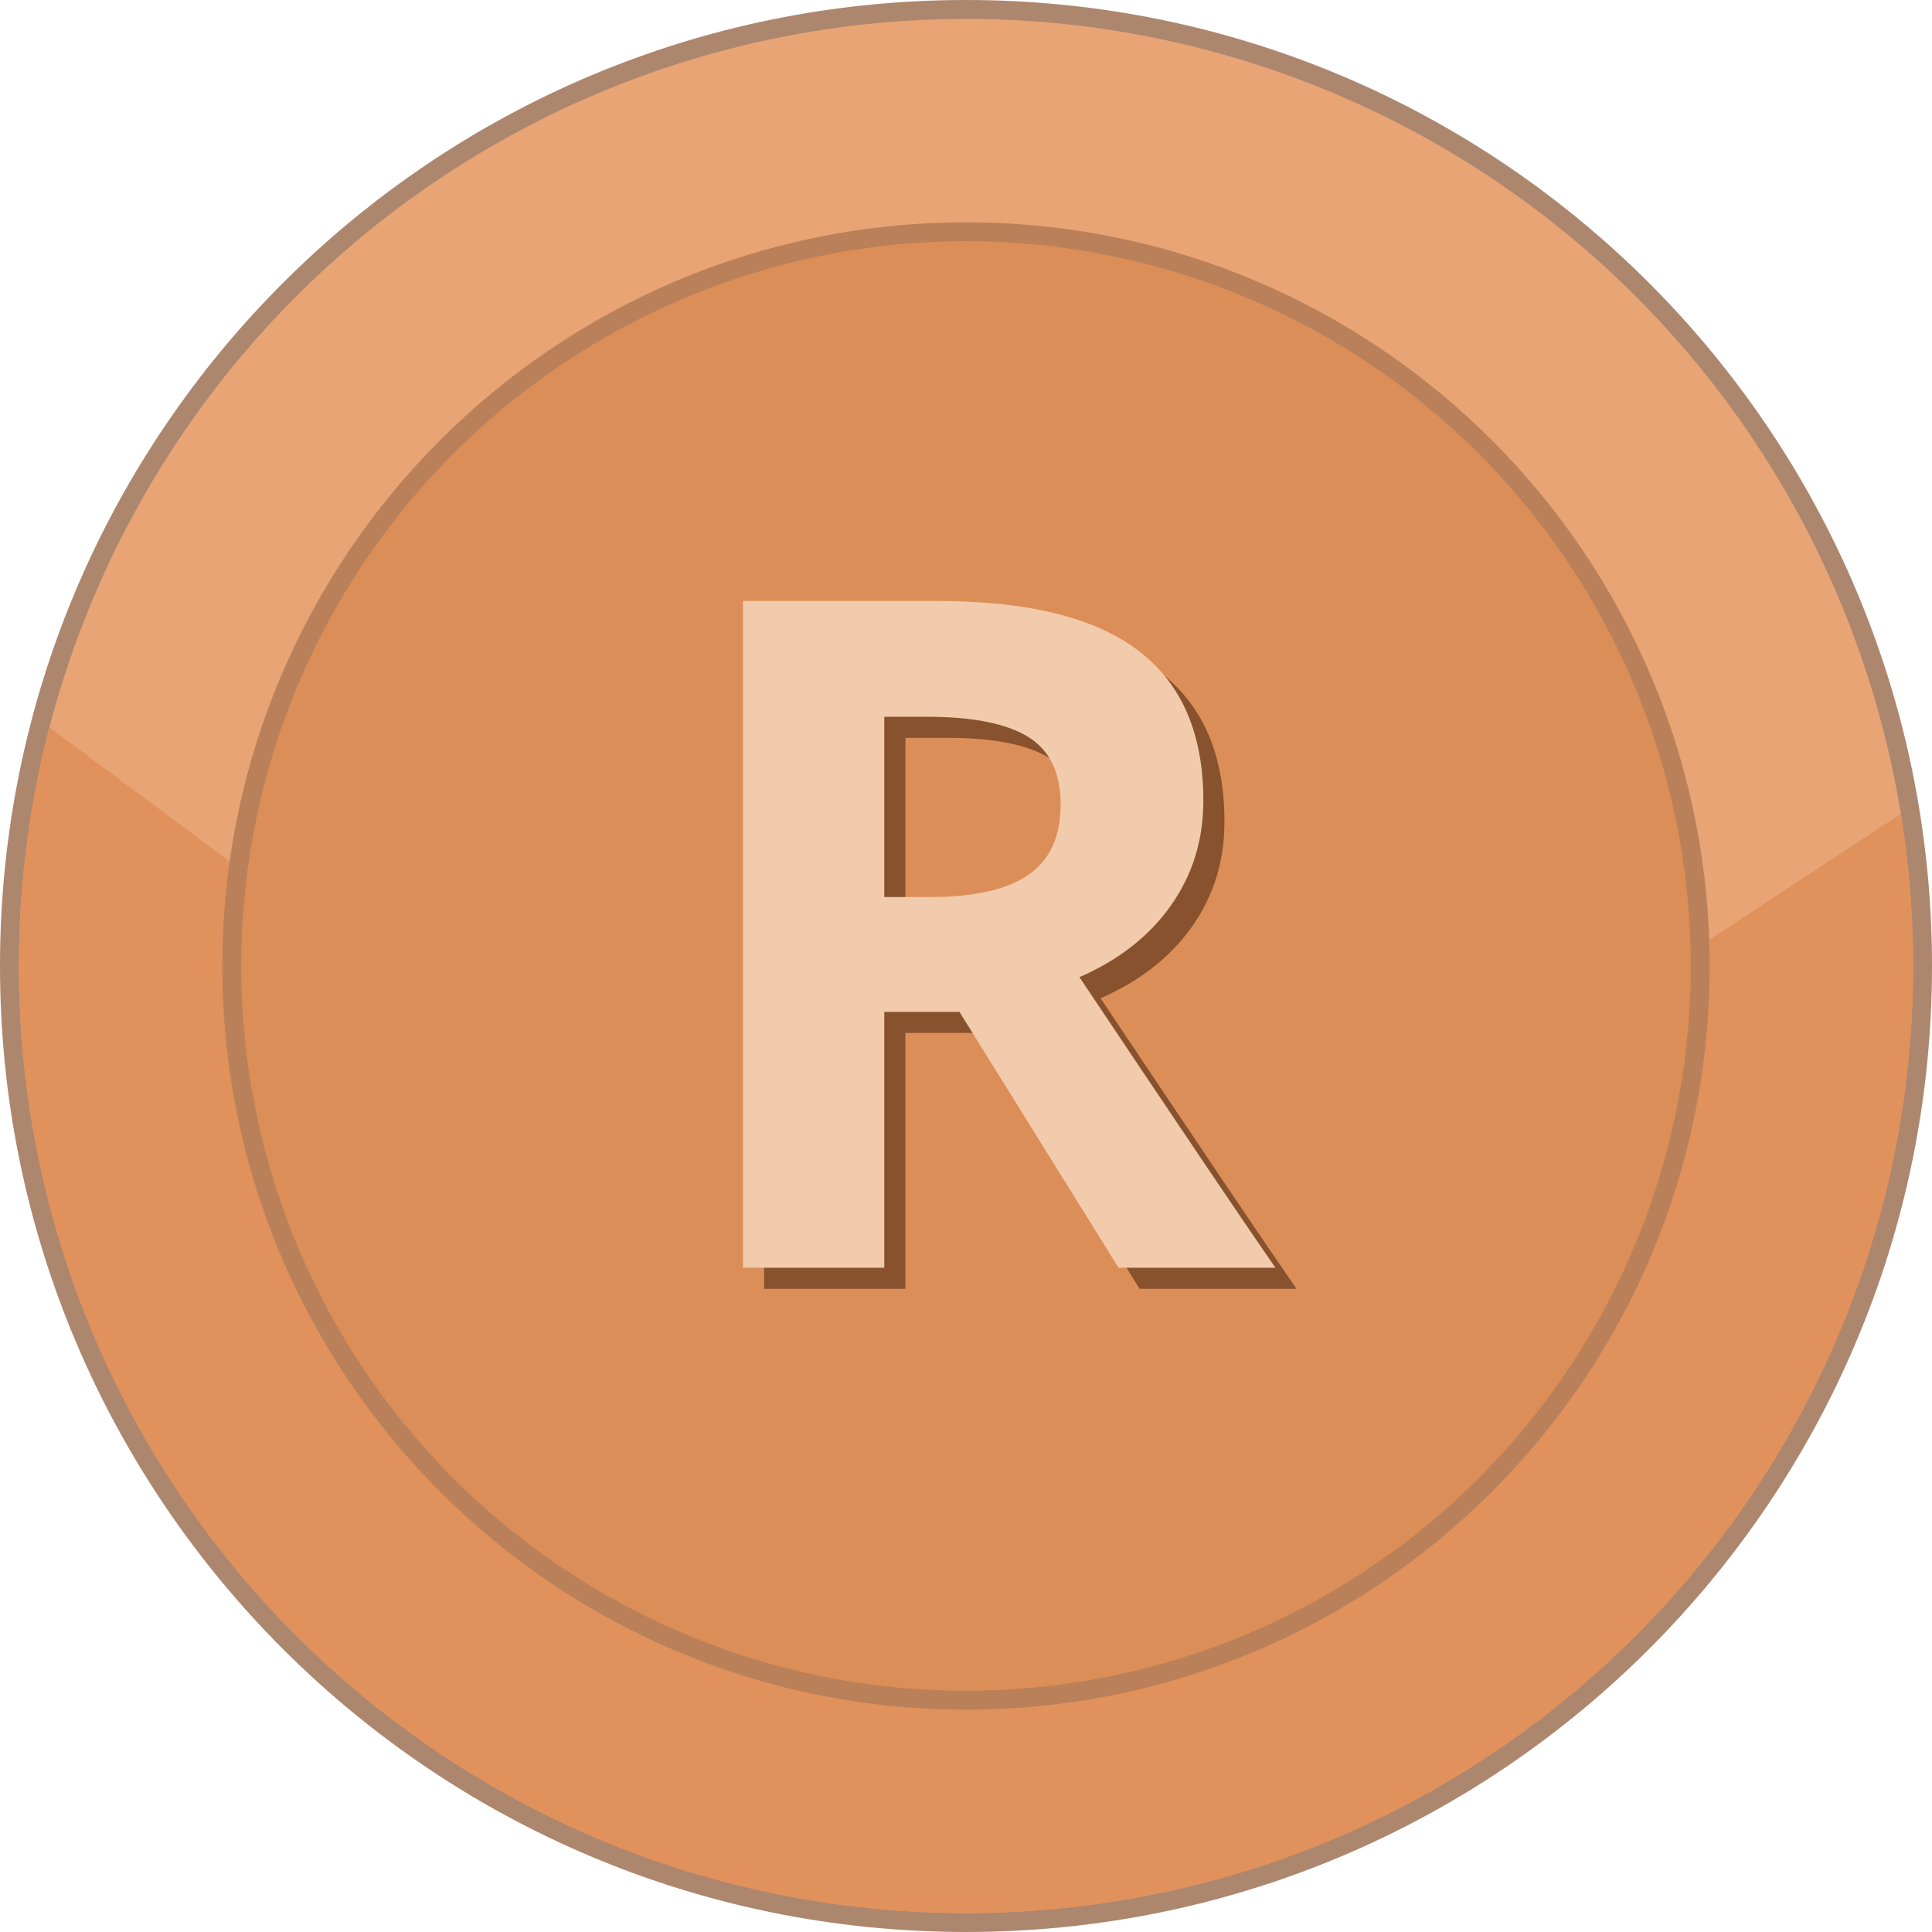
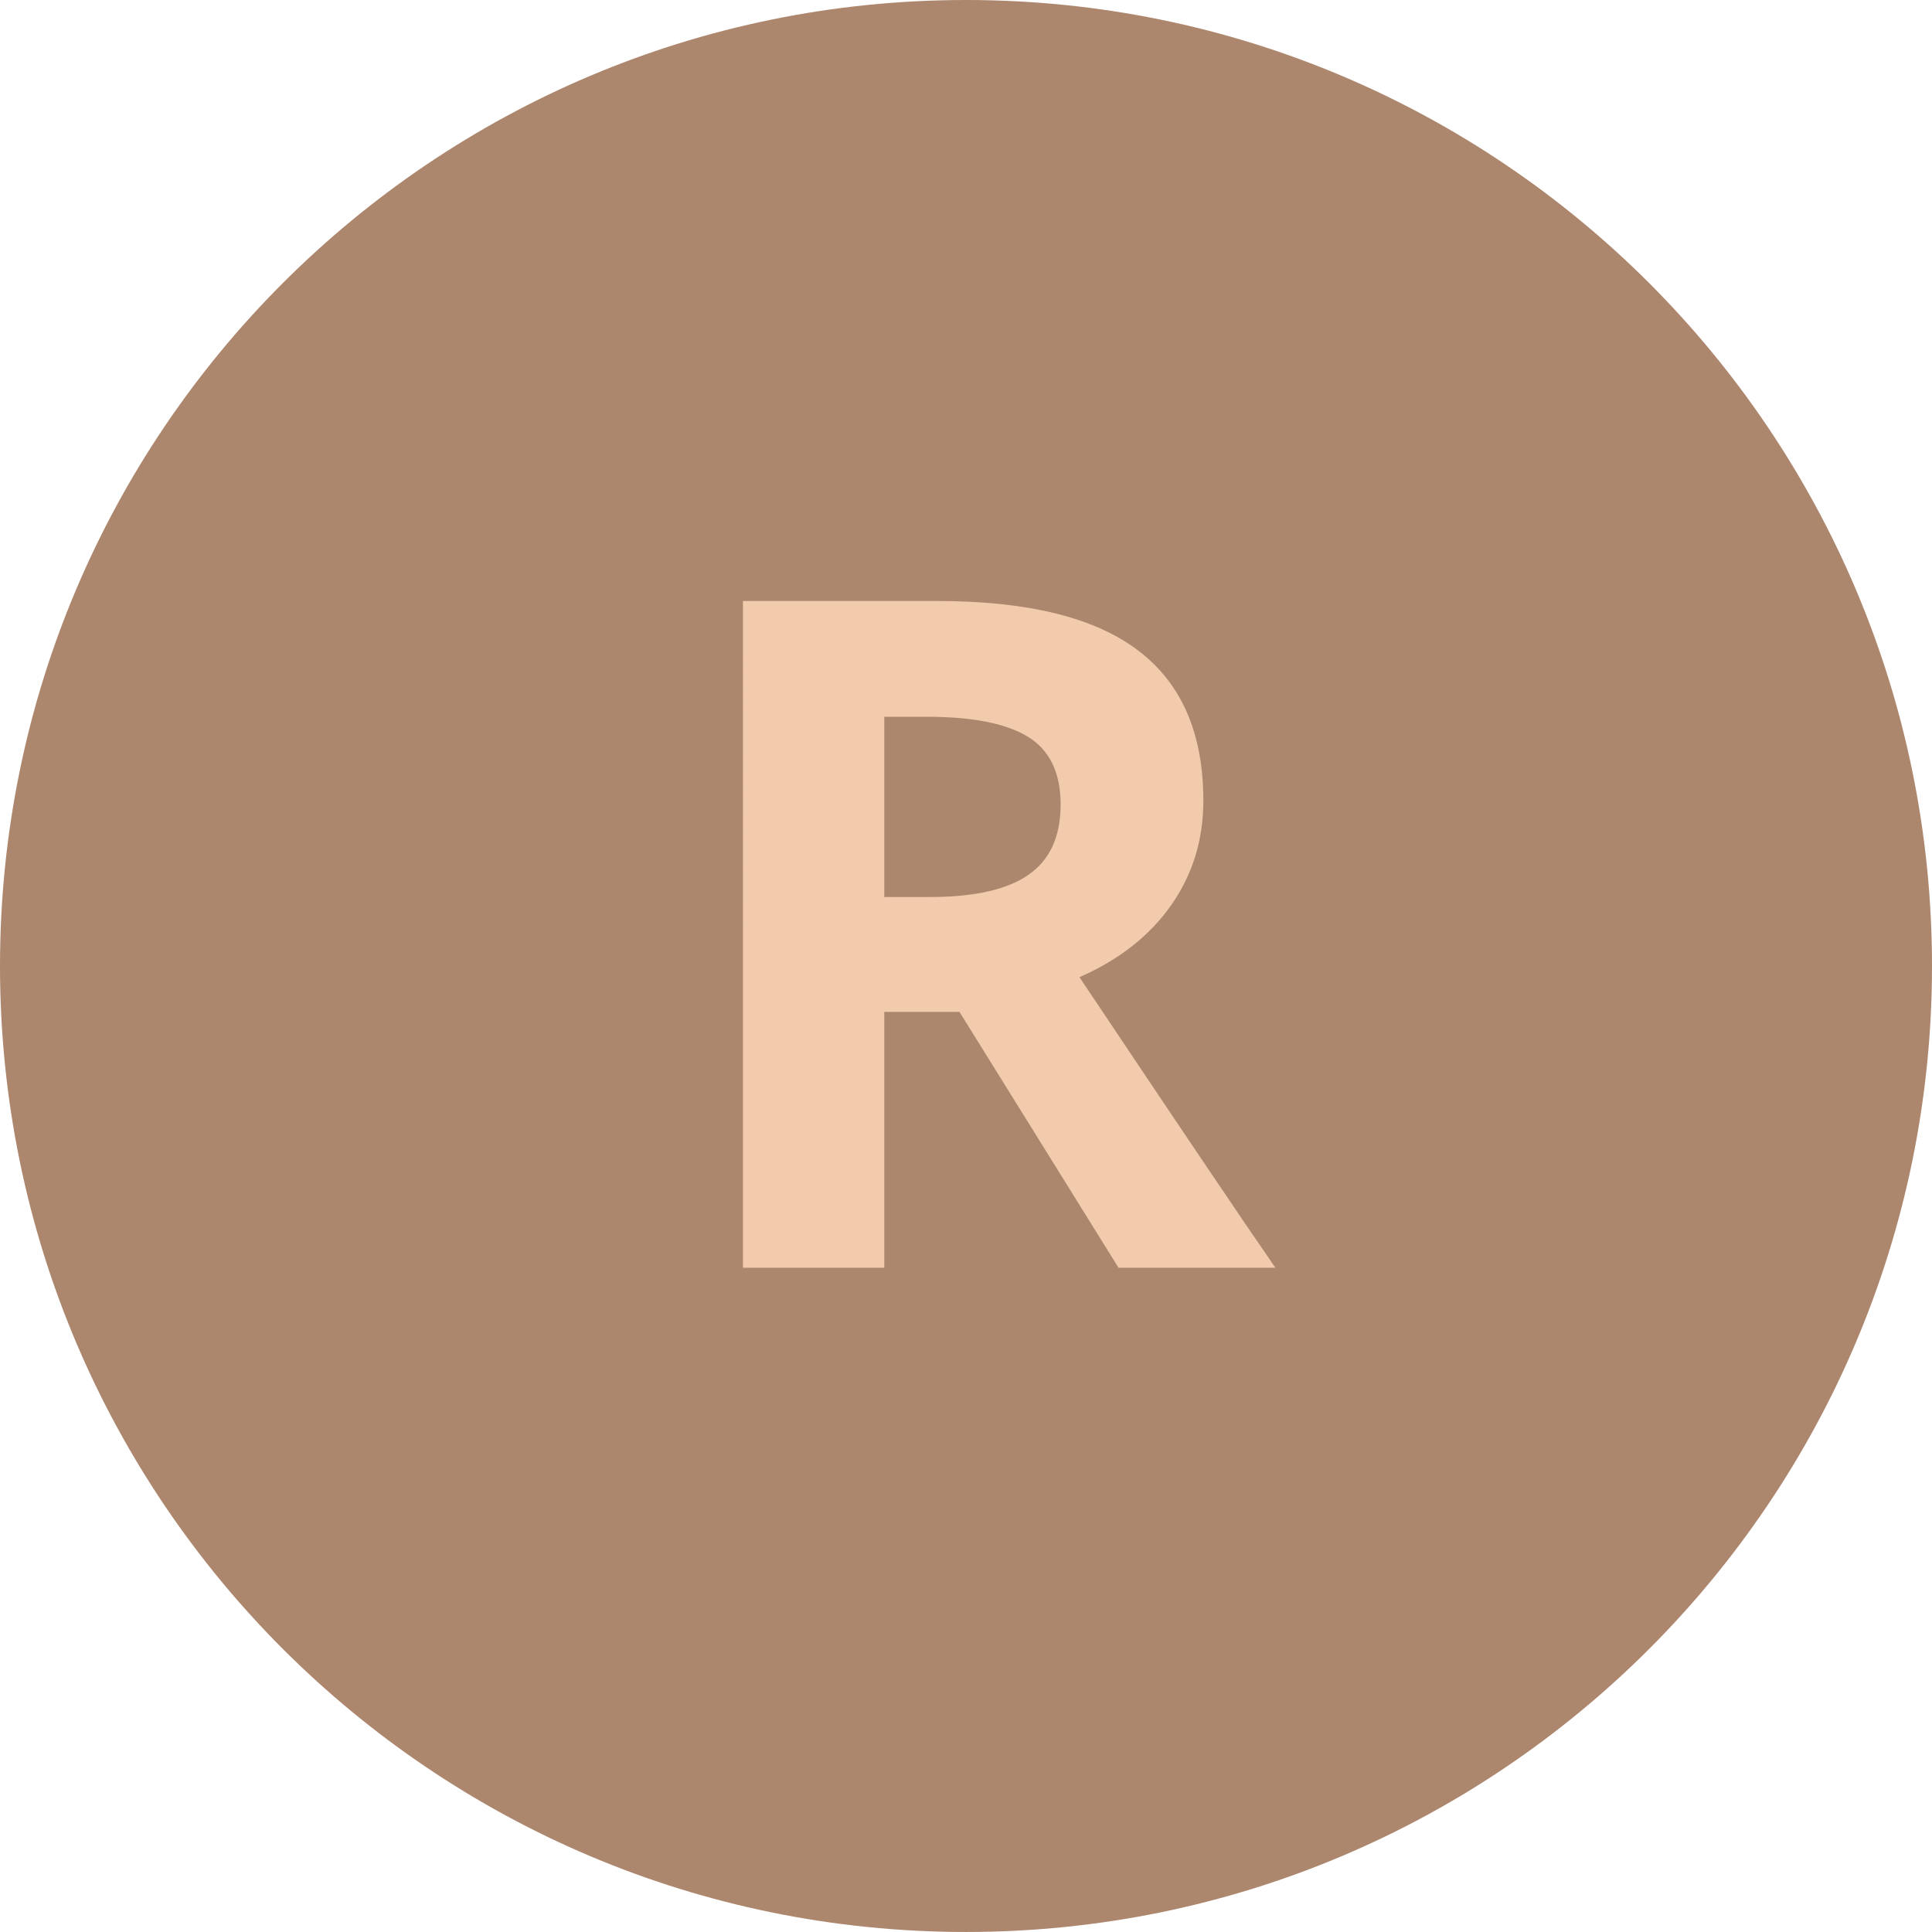
<svg xmlns="http://www.w3.org/2000/svg" shape-rendering="geometricPrecision" text-rendering="geometricPrecision" image-rendering="optimizeQuality" fill-rule="evenodd" clip-rule="evenodd" viewBox="0 0 512 511.995">
  <path fill="#AD866E" fill-rule="nonzero" d="M256 0c70.685 0 134.689 28.659 181.015 74.984C483.341 121.306 512 185.311 512 256c0 70.684-28.659 134.689-74.985 181.015-46.326 46.322-110.33 74.98-181.015 74.98-70.685 0-134.689-28.658-181.015-74.98C28.659 390.689 0 326.684 0 256c0-70.689 28.659-134.694 74.985-181.016C121.307 28.659 185.311 0 256 0z" />
-   <ellipse fill="#E8A474" cx="256" cy="255.998" rx="250.992" ry="250.991" />
-   <path fill="#E0915C" d="M503.753 215.692A252.691 252.691 0 01506.989 256c0 138.614-112.371 250.988-250.989 250.988S5.007 394.614 5.007 256c0-21.858 2.801-43.056 8.051-63.271l246.435 183.476 244.26-160.513z" />
-   <path fill="#BA8059" fill-rule="nonzero" d="M256 58.922c54.414 0 103.688 22.061 139.353 57.725 35.664 35.661 57.725 84.935 57.725 139.349 0 54.414-22.061 103.688-57.725 139.352-35.665 35.664-84.939 57.726-139.353 57.726-54.414 0-103.688-22.062-139.349-57.726-35.664-35.664-57.725-84.938-57.725-139.352s22.061-103.688 57.725-139.349C152.312 80.983 201.586 58.922 256 58.922z" />
-   <circle fill="#DC8E58" cx="256.001" cy="255.997" r="192.069" />
-   <path fill="#87522D" fill-rule="nonzero" d="M239.936 243.309h12.084c11.837 0 20.583-1.979 26.192-5.939 5.65-3.917 8.456-10.146 8.456-18.602 0-8.374-2.888-14.354-8.62-17.9-5.776-3.548-14.684-5.322-26.771-5.322h-11.341v47.763zm0 30.439v67.809h-37.451V164.861h51.476c24.003 0 41.739 4.373 53.246 13.115 11.549 8.745 17.283 22.024 17.283 39.801 0 10.394-2.846 19.634-8.578 27.759-5.694 8.085-13.779 14.437-24.255 19.014 26.564 39.722 43.888 65.418 51.929 77.007H302.01l-42.151-67.809h-19.923z" />
  <path fill="#F1CBAB" fill-rule="nonzero" d="M234.345 237.718h12.083c11.838 0 20.584-1.979 26.192-5.939 5.65-3.917 8.457-10.146 8.457-18.602 0-8.374-2.888-14.354-8.62-17.9-5.776-3.548-14.685-5.323-26.771-5.323h-11.341v47.764zm0 30.439v67.809h-37.451V159.27h51.475c24.003 0 41.739 4.372 53.247 13.115 11.549 8.745 17.283 22.024 17.283 39.801 0 10.394-2.847 19.633-8.579 27.759-5.693 8.085-13.778 14.436-24.254 19.014 26.563 39.722 43.888 65.417 51.929 77.007h-41.576l-42.152-67.809h-19.922z" />
</svg>